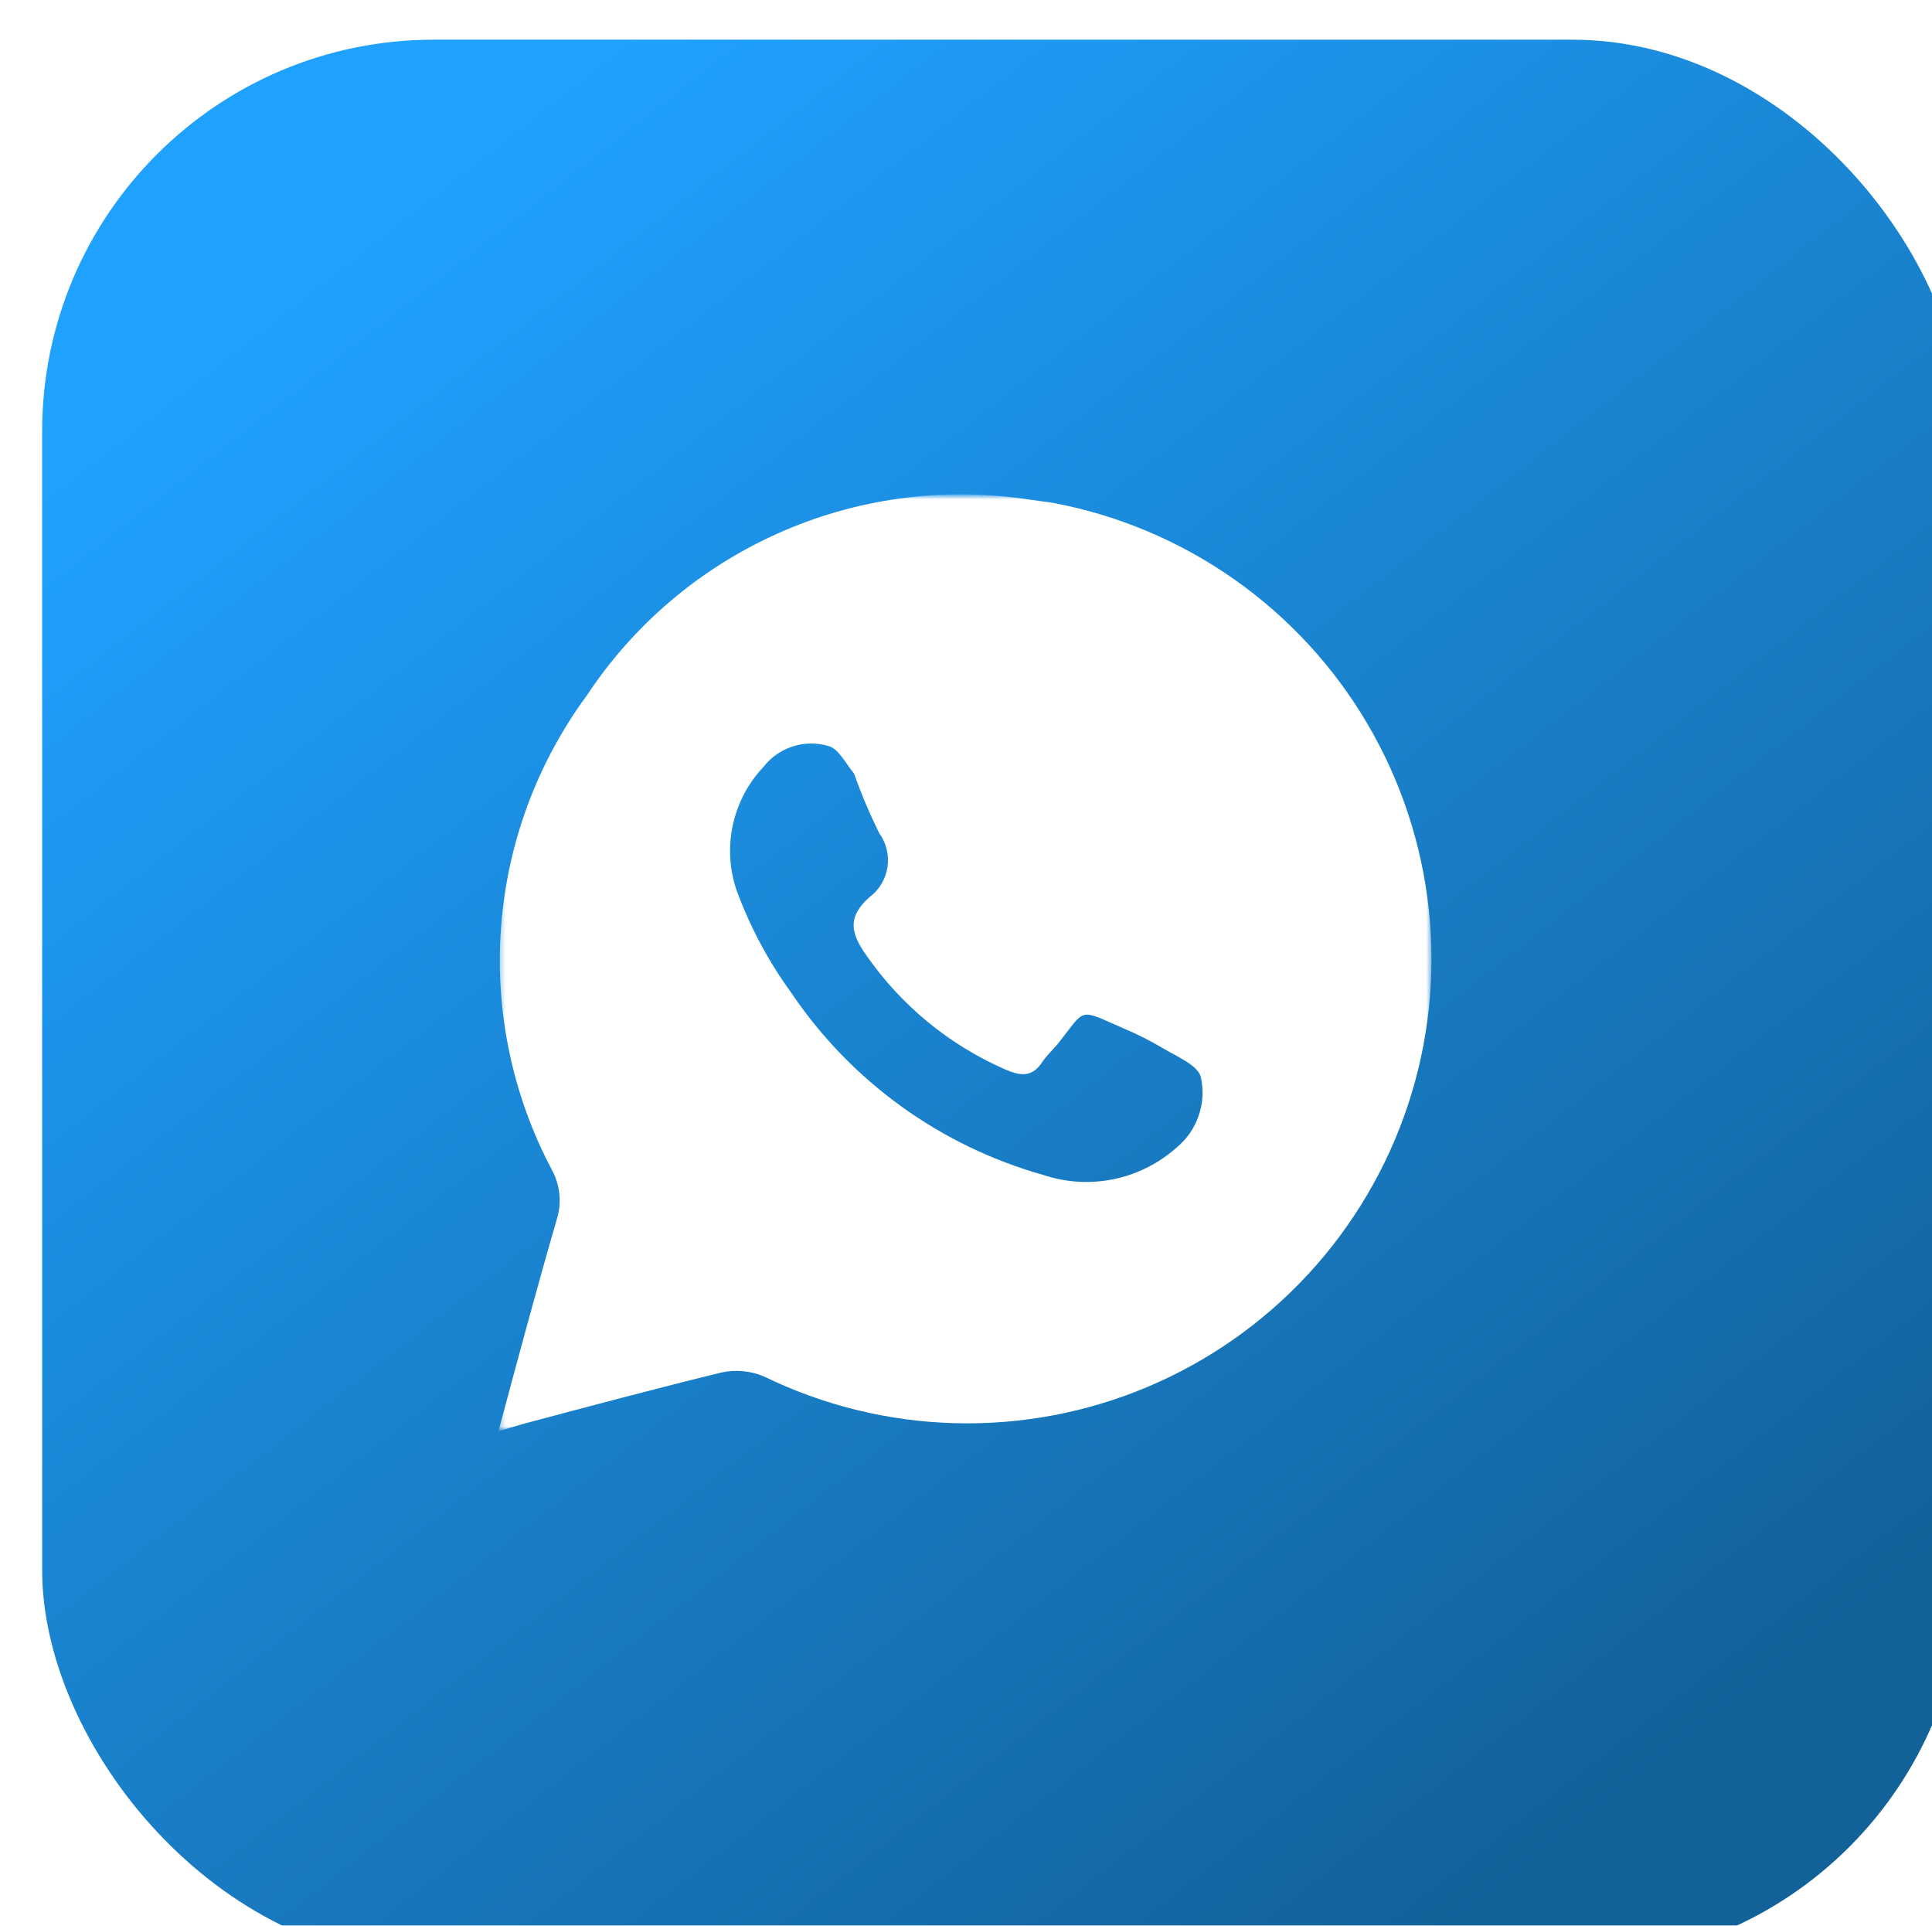
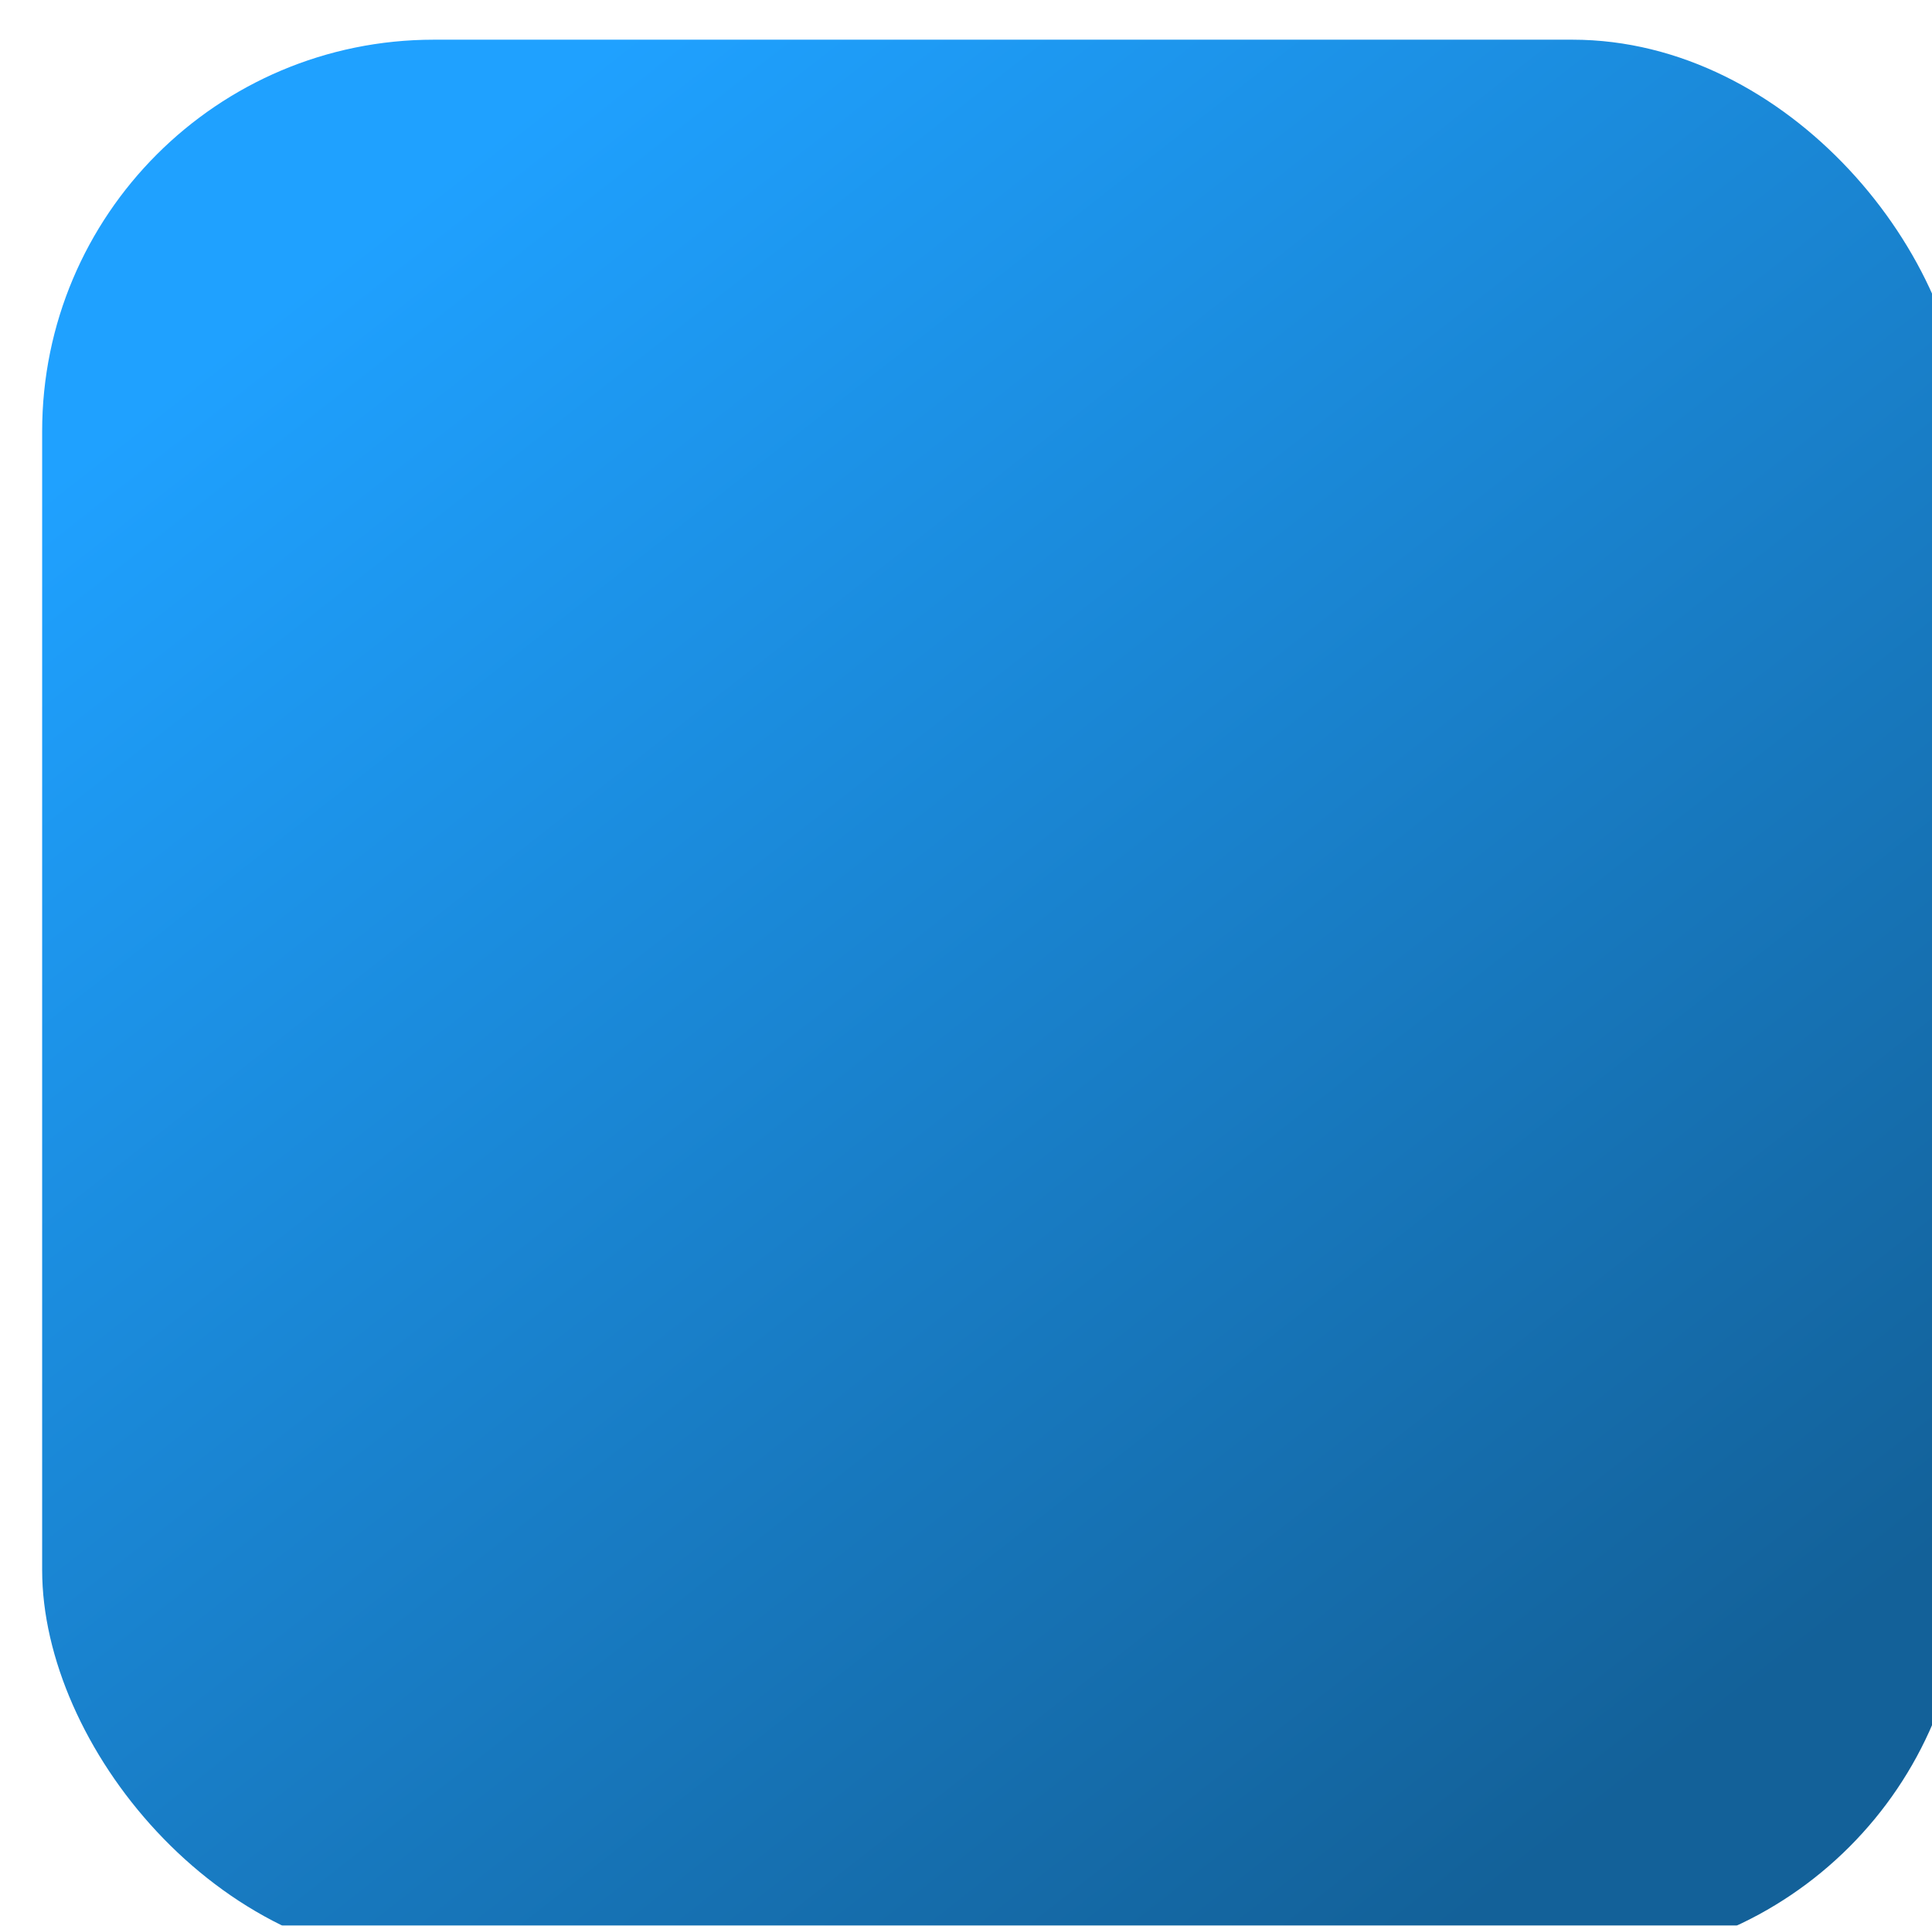
<svg xmlns="http://www.w3.org/2000/svg" width="296" height="295" viewBox="0 0 296 295" fill="none">
  <g filter="url(#filter0_i_499_3616)">
    <rect x="0.636" y="0.258" width="294.44" height="294.44" rx="60" fill="url(#paint0_linear_499_3616)" />
  </g>
  <mask id="mask0_499_3616" style="mask-type:luminance" maskUnits="userSpaceOnUse" x="76" y="75" width="144" height="144">
-     <path d="M76.362 75.977H219.352V218.967H76.362V75.977Z" fill="white" />
-   </mask>
+     </mask>
  <g mask="url(#mask0_499_3616)">
-     <path d="M161.329 77.036L157.039 76.434C144.147 74.572 130.991 76.414 119.105 81.744C107.22 87.074 97.094 95.672 89.909 106.537C82.264 116.922 77.706 129.255 76.761 142.117C75.816 154.978 78.521 167.845 84.565 179.236C85.184 180.378 85.569 181.631 85.698 182.923C85.828 184.215 85.698 185.52 85.318 186.762C82.232 197.373 79.373 208.06 76.362 219.273L80.125 218.145C90.285 215.435 100.445 212.726 110.605 210.242C112.749 209.797 114.978 210.006 117.002 210.845C126.117 215.293 136.078 217.741 146.217 218.023C156.356 218.305 166.438 216.414 175.786 212.479C185.135 208.544 193.533 202.655 200.418 195.207C207.303 187.759 212.515 178.924 215.705 169.296C218.895 159.667 219.988 149.468 218.911 139.383C217.835 129.297 214.613 119.558 209.463 110.82C204.313 102.082 197.353 94.547 189.051 88.72C180.749 82.893 171.297 78.909 161.329 77.036ZM180.294 175.774C177.558 178.223 174.223 179.903 170.627 180.644C167.031 181.384 163.303 181.158 159.823 179.989C144.054 175.548 130.372 165.654 121.216 152.068C117.719 147.263 114.907 141.995 112.862 136.414C111.755 133.177 111.555 129.697 112.285 126.354C113.015 123.011 114.646 119.931 117.002 117.449C118.148 115.986 119.709 114.901 121.481 114.338C123.253 113.774 125.154 113.757 126.936 114.289C128.441 114.665 129.494 116.847 130.849 118.503C131.948 121.611 133.235 124.652 134.687 127.609C135.789 129.118 136.249 131.002 135.967 132.849C135.685 134.696 134.684 136.357 133.182 137.468C129.795 140.478 130.322 142.962 132.731 146.348C138.055 154.018 145.401 160.062 153.953 163.808C156.362 164.862 158.168 165.088 159.748 162.604C160.425 161.626 161.329 160.798 162.081 159.895C166.446 154.401 165.091 154.476 172.015 157.487C174.22 158.412 176.358 159.496 178.412 160.723C180.444 161.927 183.53 163.206 183.981 165.012C184.416 166.972 184.301 169.013 183.651 170.912C183 172.811 181.838 174.493 180.294 175.774Z" fill="white" />
+     <path d="M161.329 77.036L157.039 76.434C144.147 74.572 130.991 76.414 119.105 81.744C107.22 87.074 97.094 95.672 89.909 106.537C82.264 116.922 77.706 129.255 76.761 142.117C75.816 154.978 78.521 167.845 84.565 179.236C85.184 180.378 85.569 181.631 85.698 182.923C82.232 197.373 79.373 208.06 76.362 219.273L80.125 218.145C90.285 215.435 100.445 212.726 110.605 210.242C112.749 209.797 114.978 210.006 117.002 210.845C126.117 215.293 136.078 217.741 146.217 218.023C156.356 218.305 166.438 216.414 175.786 212.479C185.135 208.544 193.533 202.655 200.418 195.207C207.303 187.759 212.515 178.924 215.705 169.296C218.895 159.667 219.988 149.468 218.911 139.383C217.835 129.297 214.613 119.558 209.463 110.82C204.313 102.082 197.353 94.547 189.051 88.72C180.749 82.893 171.297 78.909 161.329 77.036ZM180.294 175.774C177.558 178.223 174.223 179.903 170.627 180.644C167.031 181.384 163.303 181.158 159.823 179.989C144.054 175.548 130.372 165.654 121.216 152.068C117.719 147.263 114.907 141.995 112.862 136.414C111.755 133.177 111.555 129.697 112.285 126.354C113.015 123.011 114.646 119.931 117.002 117.449C118.148 115.986 119.709 114.901 121.481 114.338C123.253 113.774 125.154 113.757 126.936 114.289C128.441 114.665 129.494 116.847 130.849 118.503C131.948 121.611 133.235 124.652 134.687 127.609C135.789 129.118 136.249 131.002 135.967 132.849C135.685 134.696 134.684 136.357 133.182 137.468C129.795 140.478 130.322 142.962 132.731 146.348C138.055 154.018 145.401 160.062 153.953 163.808C156.362 164.862 158.168 165.088 159.748 162.604C160.425 161.626 161.329 160.798 162.081 159.895C166.446 154.401 165.091 154.476 172.015 157.487C174.22 158.412 176.358 159.496 178.412 160.723C180.444 161.927 183.53 163.206 183.981 165.012C184.416 166.972 184.301 169.013 183.651 170.912C183 172.811 181.838 174.493 180.294 175.774Z" fill="white" />
  </g>
  <defs>
    <filter id="filter0_i_499_3616" x="0.636" y="0.258" width="300.262" height="300.261" filterUnits="userSpaceOnUse" color-interpolation-filters="sRGB">
      <feFlood flood-opacity="0" result="BackgroundImageFix" />
      <feBlend mode="normal" in="SourceGraphic" in2="BackgroundImageFix" result="shape" />
      <feColorMatrix in="SourceAlpha" type="matrix" values="0 0 0 0 0 0 0 0 0 0 0 0 0 0 0 0 0 0 127 0" result="hardAlpha" />
      <feOffset dx="5.822" dy="5.822" />
      <feGaussianBlur stdDeviation="14.138" />
      <feComposite in2="hardAlpha" operator="arithmetic" k2="-1" k3="1" />
      <feColorMatrix type="matrix" values="0 0 0 0 1 0 0 0 0 1 0 0 0 0 1 0 0 0 0.25 0" />
      <feBlend mode="normal" in2="shape" result="effect1_innerShadow_499_3616" />
    </filter>
    <linearGradient id="paint0_linear_499_3616" x1="88.424" y1="0.258" x2="277.858" y2="242.081" gradientUnits="userSpaceOnUse">
      <stop stop-color="#1FA1FF" />
      <stop offset="1" stop-color="#136199" />
    </linearGradient>
  </defs>
</svg>